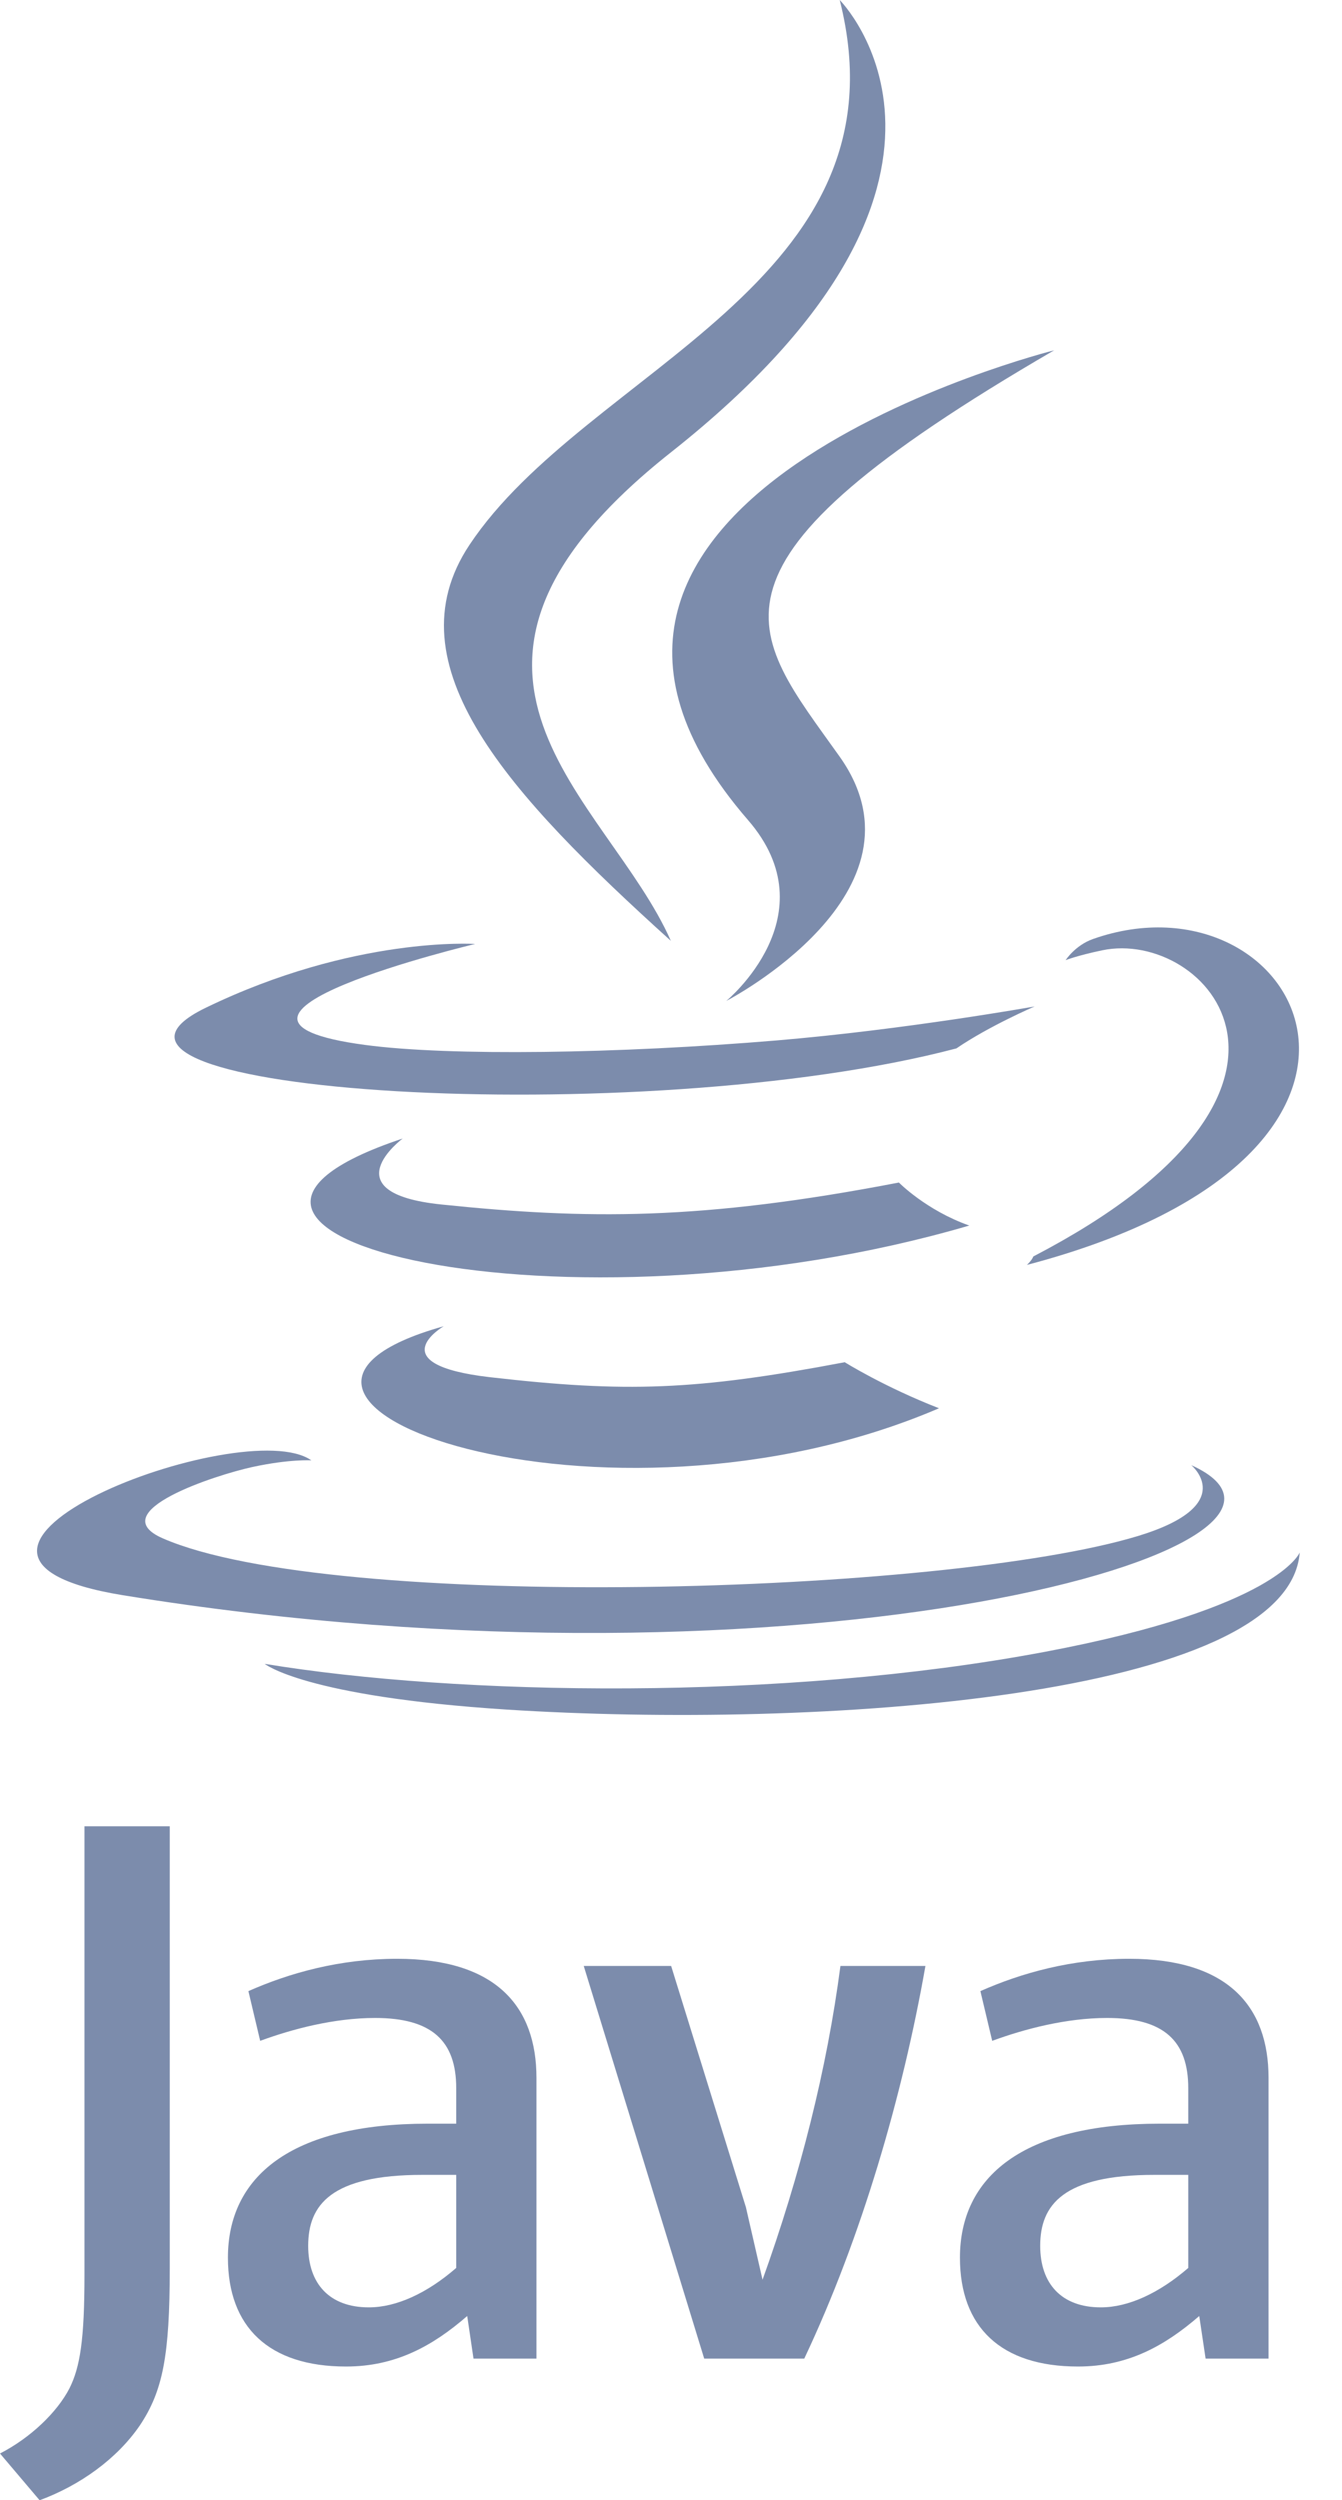
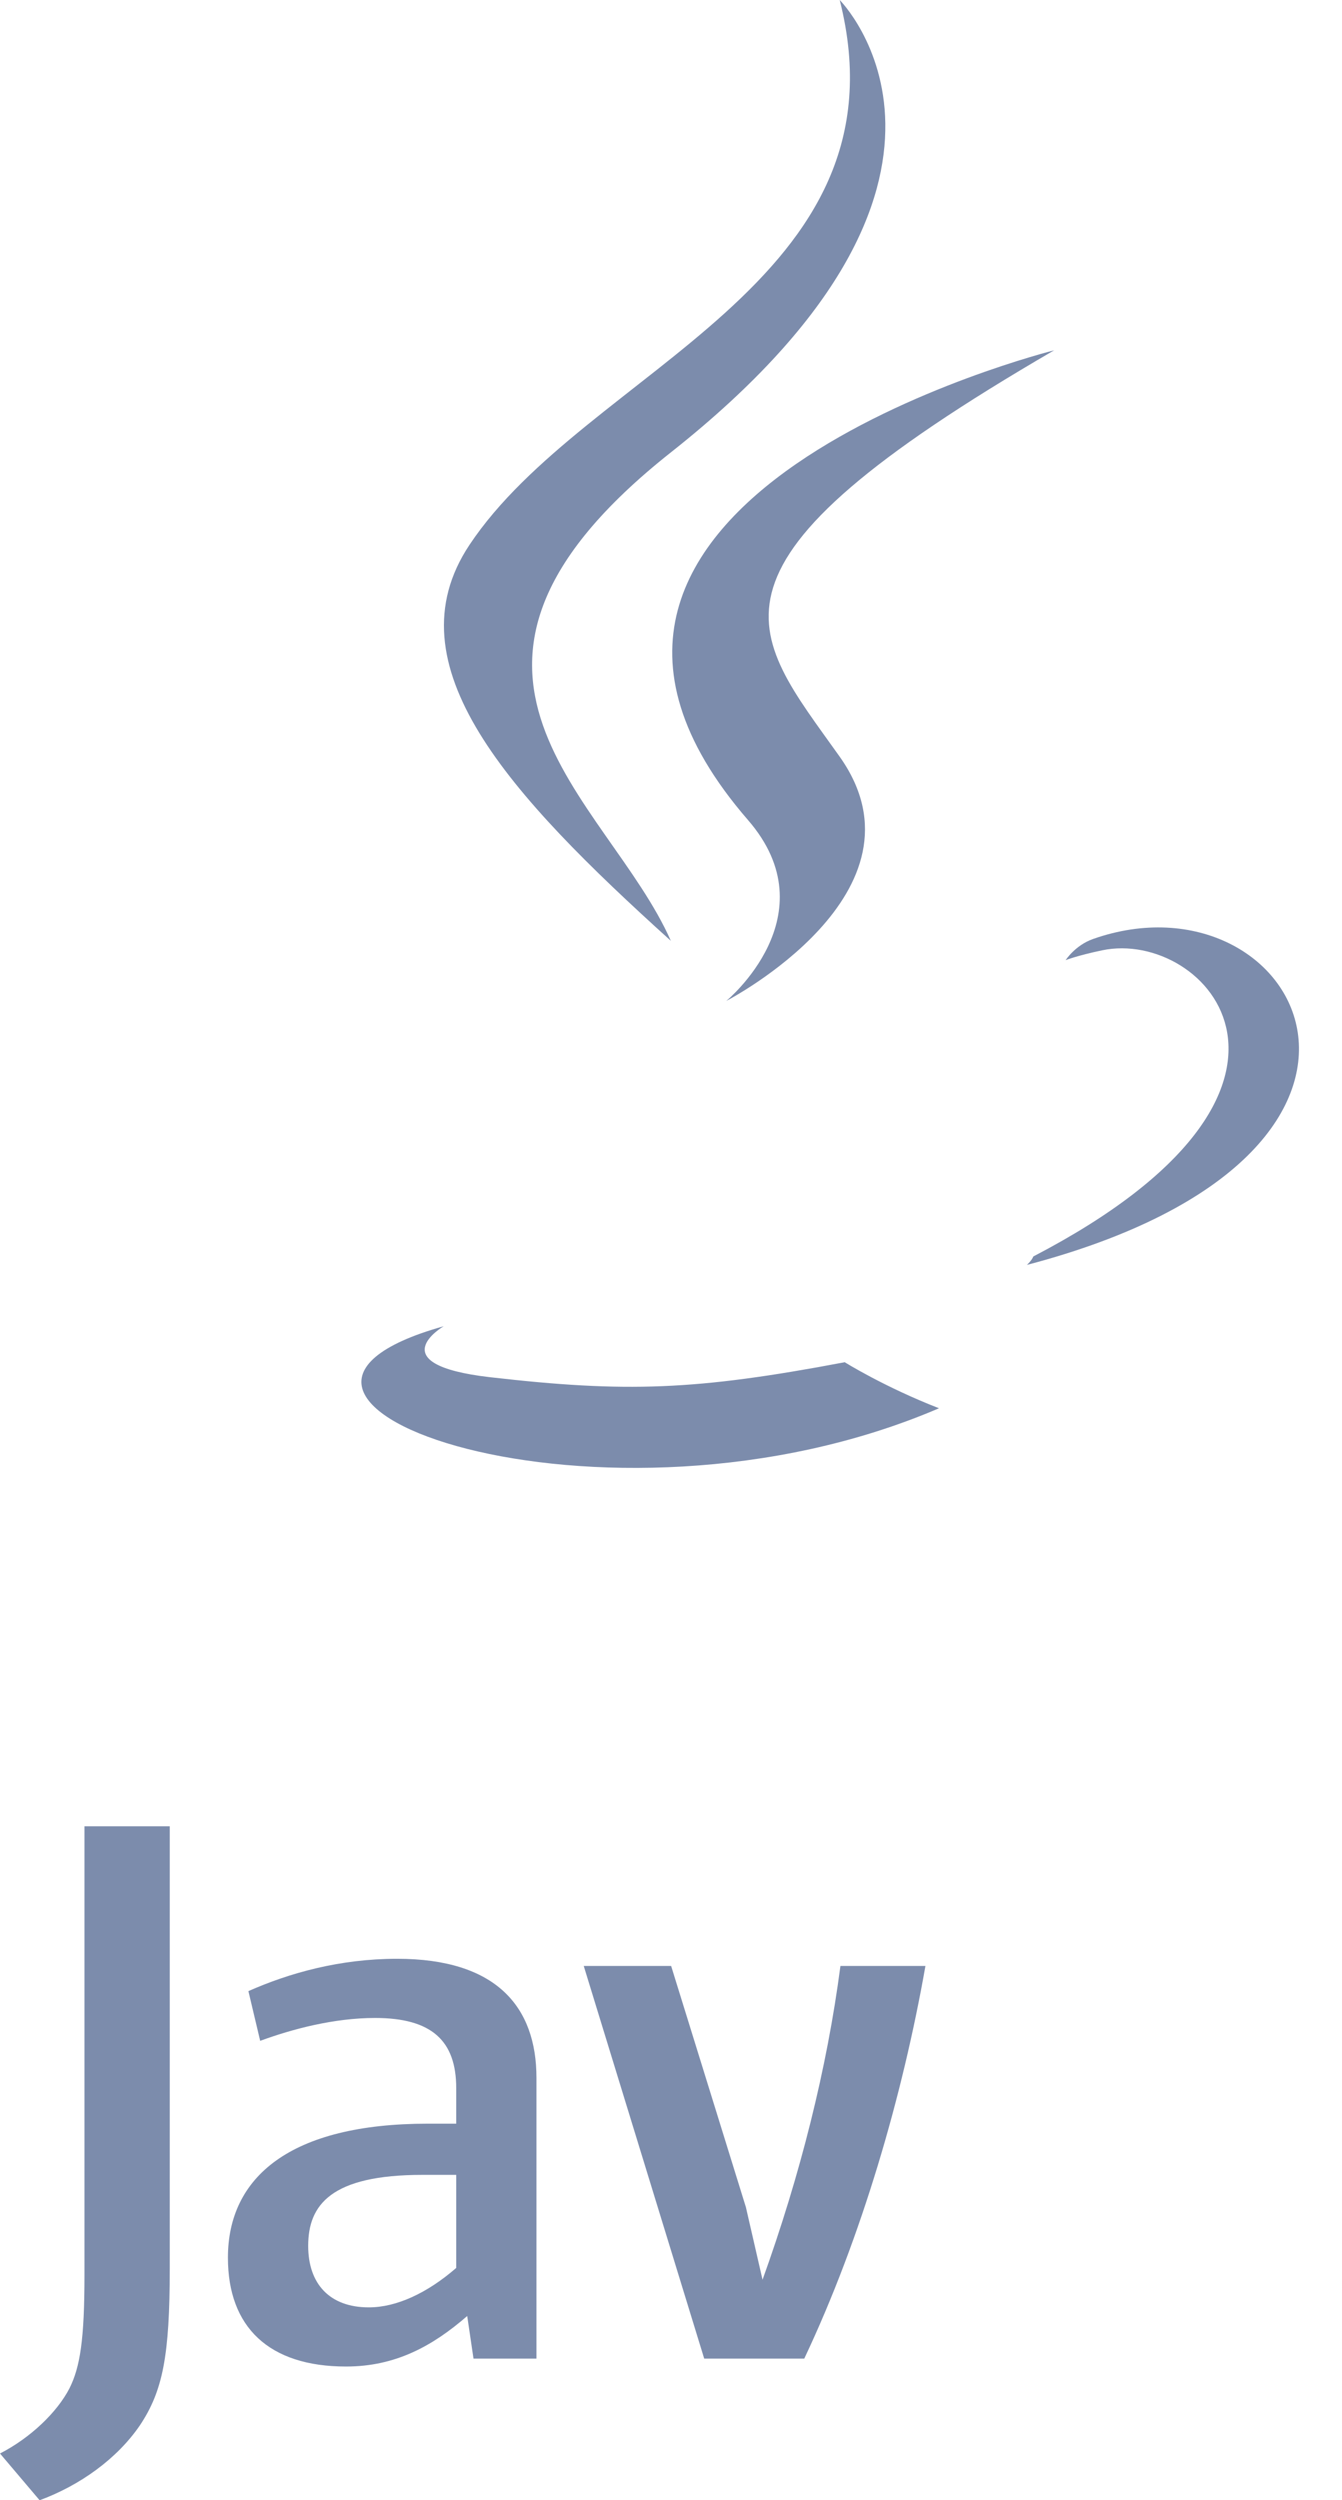
<svg xmlns="http://www.w3.org/2000/svg" width="131" height="244" viewBox="0 0 131 244" fill="none">
-   <path fill-rule="evenodd" clip-rule="evenodd" d="M43.31 129.428C43.31 129.428 36.928 133.149 47.858 134.404C61.102 135.919 67.87 135.7 82.46 132.939C82.46 132.939 86.304 135.347 91.662 137.432C58.944 151.47 17.614 136.619 43.31 129.428Z" fill="#7C8CAC" />
-   <path fill-rule="evenodd" clip-rule="evenodd" d="M39.31 111.107C39.31 111.107 32.151 116.415 43.089 117.547C57.238 119.01 68.407 119.13 87.745 115.403C87.745 115.403 90.414 118.118 94.616 119.601C55.064 131.187 11.011 120.513 39.31 111.107Z" fill="#7C8CAC" />
+   <path fill-rule="evenodd" clip-rule="evenodd" d="M43.31 129.428C43.31 129.428 36.928 133.149 47.858 134.404C61.102 135.919 67.87 135.7 82.46 132.939C82.46 132.939 86.304 135.347 91.662 137.432C58.944 151.47 17.614 136.619 43.31 129.428" fill="#7C8CAC" />
  <path fill-rule="evenodd" clip-rule="evenodd" d="M73.012 80.023C81.078 89.321 70.897 97.681 70.897 97.681C70.897 97.681 91.366 87.102 81.968 73.846C73.187 61.491 66.454 55.353 102.901 34.186C102.901 34.186 45.689 48.492 73.012 80.023Z" fill="#7C8CAC" />
-   <path fill-rule="evenodd" clip-rule="evenodd" d="M116.284 142.982C116.284 142.982 121.01 146.883 111.08 149.9C92.2 155.627 32.482 157.354 15.895 150.129C9.936 147.53 21.115 143.928 24.633 143.167C28.3 142.372 30.394 142.517 30.394 142.517C23.763 137.841 -12.467 151.702 11.993 155.677C78.697 166.504 133.584 150.8 116.284 142.982Z" fill="#7C8CAC" />
-   <path fill-rule="evenodd" clip-rule="evenodd" d="M46.382 92.121C46.382 92.121 16.01 99.347 35.627 101.974C43.913 103.084 60.42 102.828 75.808 101.536C88.379 100.479 100.996 98.219 100.996 98.219C100.996 98.219 96.566 100.122 93.359 102.314C62.51 110.439 2.927 106.655 20.083 98.348C34.585 91.322 46.382 92.121 46.382 92.121Z" fill="#7C8CAC" />
  <path fill-rule="evenodd" clip-rule="evenodd" d="M100.869 122.618C132.226 106.305 117.726 90.626 107.606 92.738C105.132 93.255 104.021 93.703 104.021 93.703C104.021 93.703 104.943 92.257 106.699 91.635C126.72 84.589 142.114 112.421 100.243 123.444C100.242 123.444 100.724 123.007 100.869 122.618Z" fill="#7C8CAC" />
  <path fill-rule="evenodd" clip-rule="evenodd" d="M81.969 0C81.969 0 99.331 17.397 65.496 44.141C38.363 65.603 59.31 77.835 65.487 91.818C49.647 77.508 38.029 64.909 45.822 53.184C57.266 35.976 88.972 27.631 81.969 0Z" fill="#7C8CAC" />
-   <path fill-rule="evenodd" clip-rule="evenodd" d="M49.465 166.838C79.557 168.765 125.78 165.766 126.874 151.505C126.874 151.505 124.771 156.911 102.002 161.201C76.315 166.043 44.626 165.48 25.839 162.373C25.839 162.373 29.688 165.563 49.465 166.838Z" fill="#7C8CAC" />
  <path fill-rule="evenodd" clip-rule="evenodd" d="M44.534 221.327C41.696 223.79 38.695 225.175 36.002 225.175C32.165 225.175 30.084 222.867 30.084 219.172C30.084 215.172 32.312 212.245 41.235 212.245H44.534V221.327ZM52.367 230.176V202.781C52.367 195.778 48.379 191.157 38.769 191.157C33.162 191.157 28.245 192.545 24.248 194.313L25.398 199.166C28.546 198.008 32.617 196.933 36.614 196.933C42.151 196.933 44.534 199.166 44.534 203.784V207.248H41.767C28.316 207.248 22.248 212.471 22.248 220.33C22.248 227.099 26.247 230.949 33.776 230.949C38.615 230.949 42.231 228.948 45.607 226.019L46.222 230.176H52.367Z" fill="#7C8CAC" />
  <path fill-rule="evenodd" clip-rule="evenodd" d="M78.509 230.176H68.741L56.982 191.857H65.513L72.812 215.403L74.436 222.478C78.12 212.245 80.732 201.856 82.039 191.857H90.337C88.118 204.474 84.114 218.325 78.509 230.176Z" fill="#7C8CAC" />
-   <path fill-rule="evenodd" clip-rule="evenodd" d="M115.994 221.327C113.147 223.79 110.145 225.175 107.459 225.175C103.621 225.175 101.54 222.867 101.54 219.172C101.54 215.172 103.772 212.245 112.688 212.245H115.993V221.327H115.994ZM123.83 230.176V202.781C123.83 195.778 119.831 191.157 110.229 191.157C104.614 191.157 99.699 192.545 95.702 194.313L96.854 199.166C100.003 198.008 104.08 196.933 108.076 196.933C113.607 196.933 115.993 199.166 115.993 203.784V207.248H113.226C99.773 207.248 93.706 212.471 93.706 220.33C93.706 227.099 97.7 230.949 105.229 230.949C110.072 230.949 113.681 228.948 117.066 226.019L117.685 230.176H123.83Z" fill="#7C8CAC" />
  <path fill-rule="evenodd" clip-rule="evenodd" d="M13.657 236.688C11.425 239.954 7.816 242.541 3.868 244L0 239.437C3.007 237.891 5.584 235.397 6.782 233.076C7.816 231.007 8.246 228.347 8.246 221.98V178.227H16.571V221.377C16.571 229.892 15.893 233.335 13.657 236.688Z" fill="#7C8CAC" />
</svg>